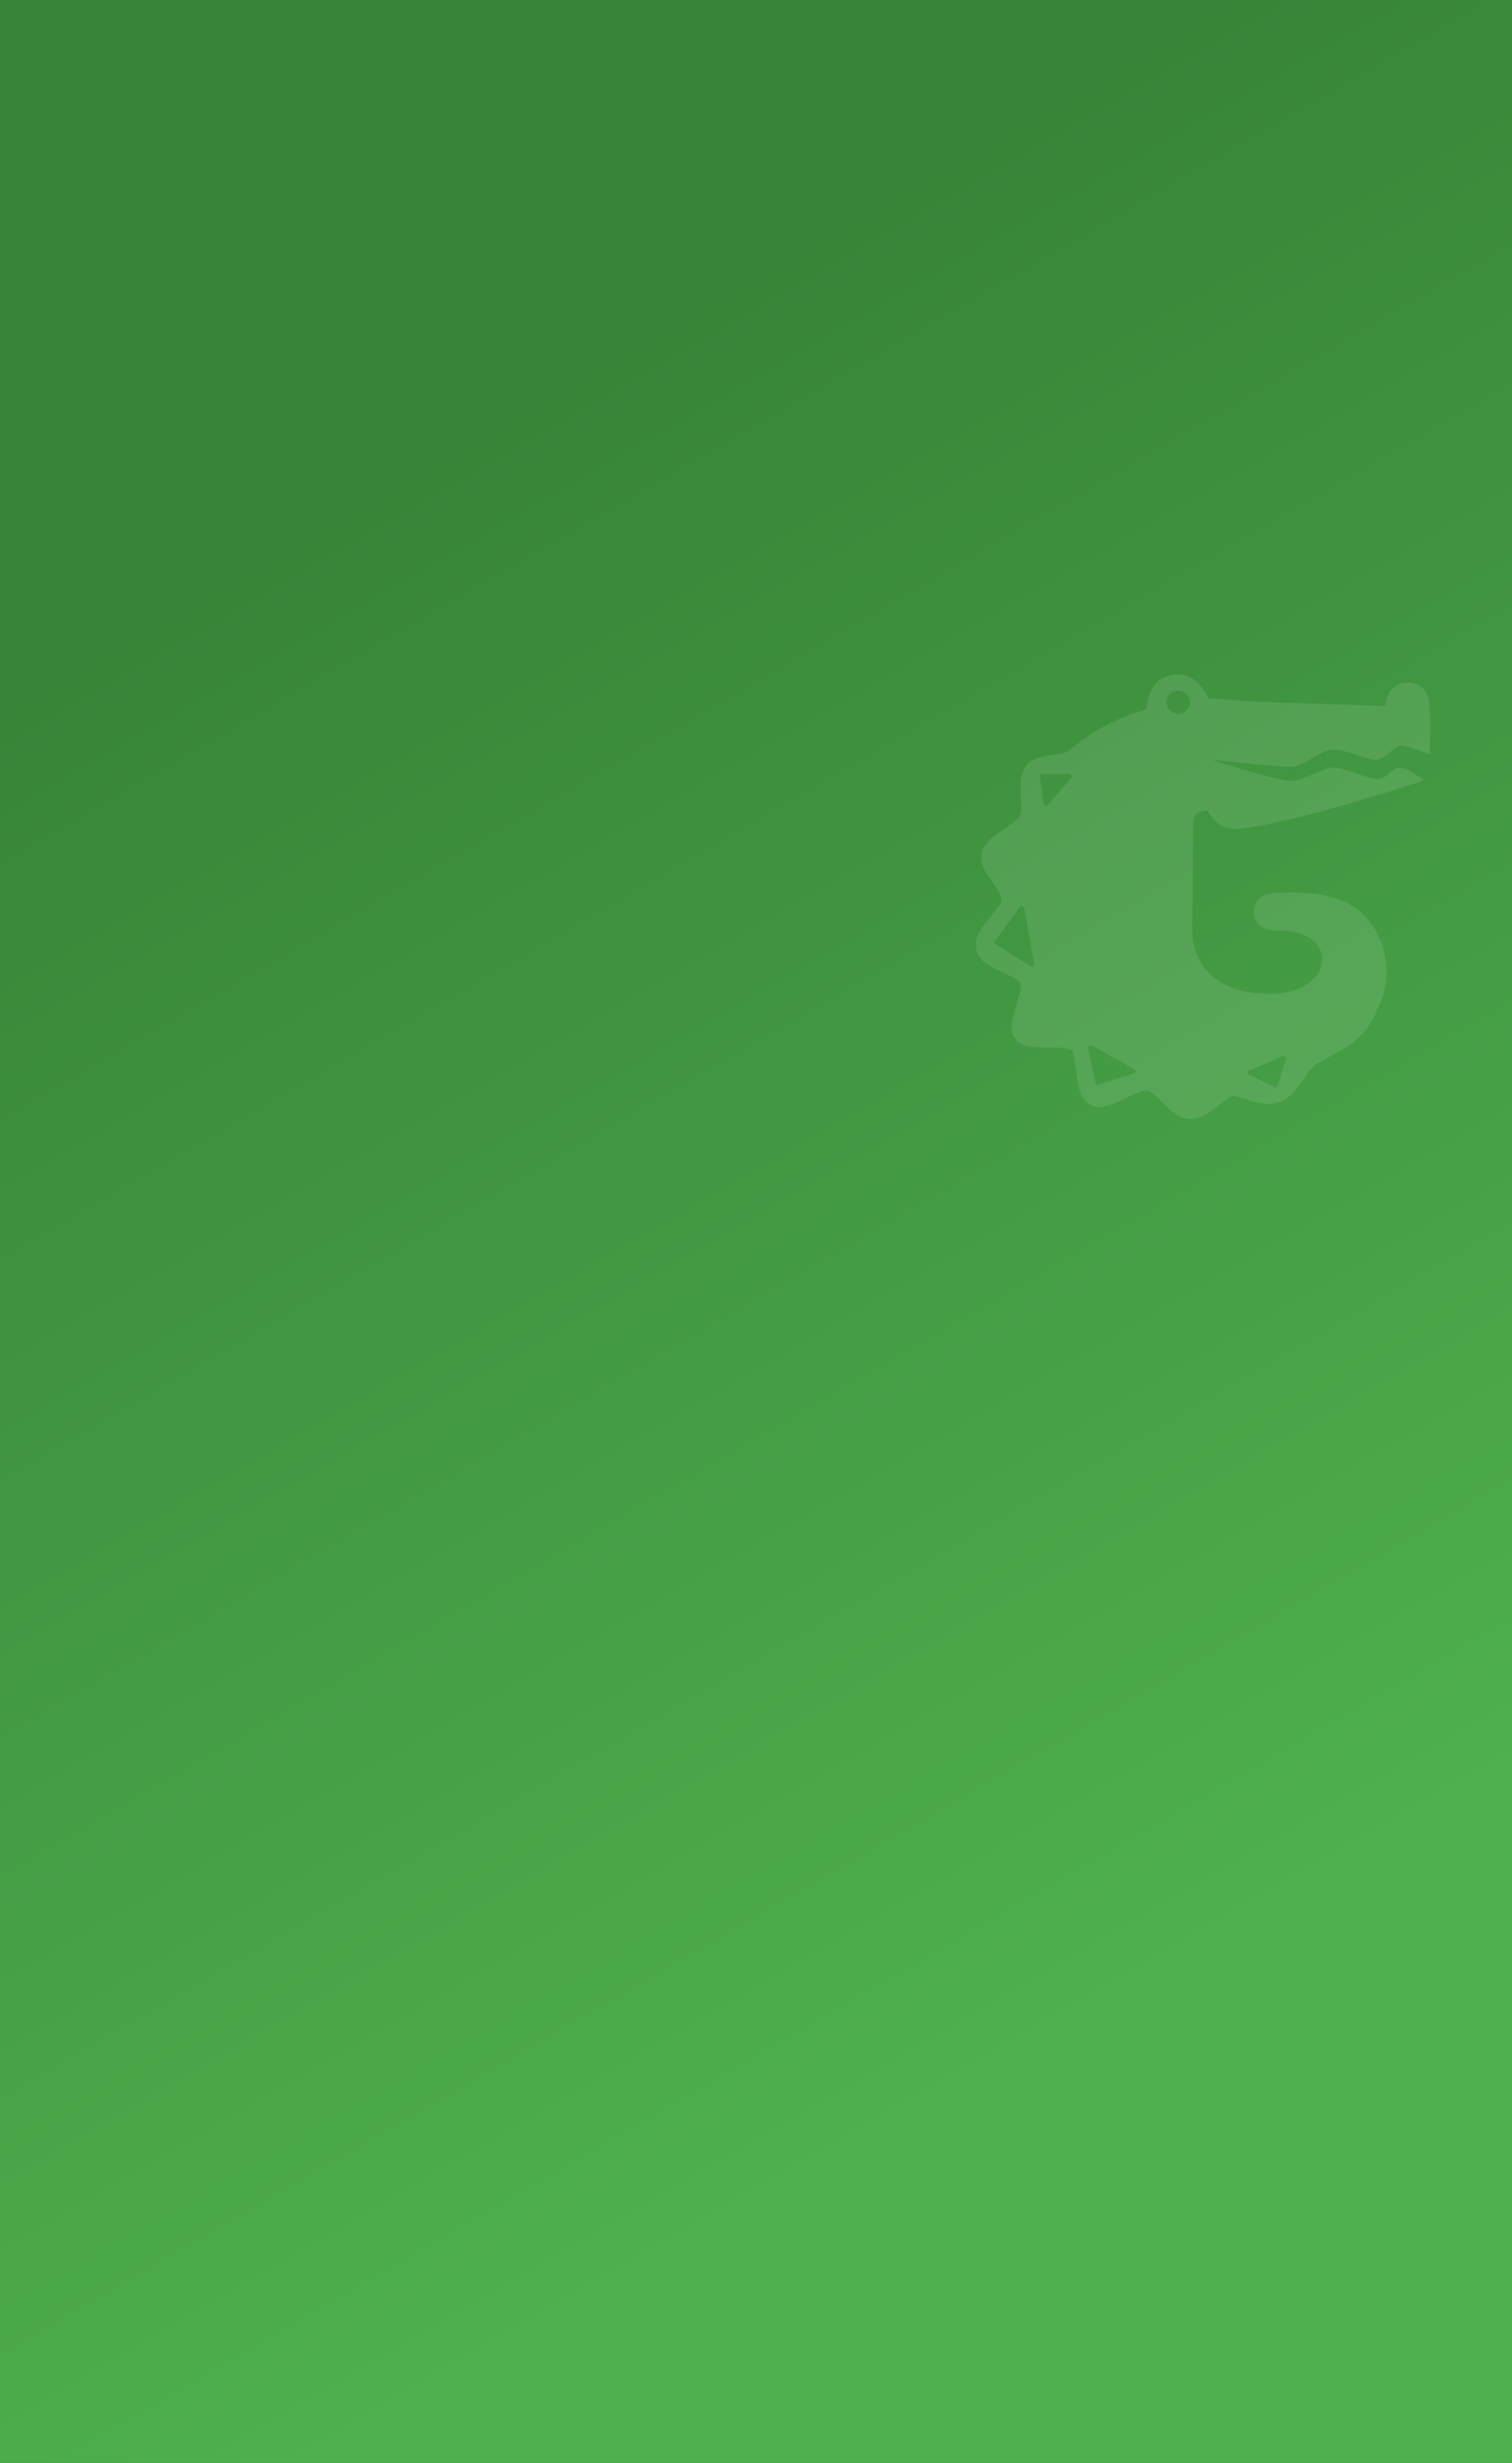
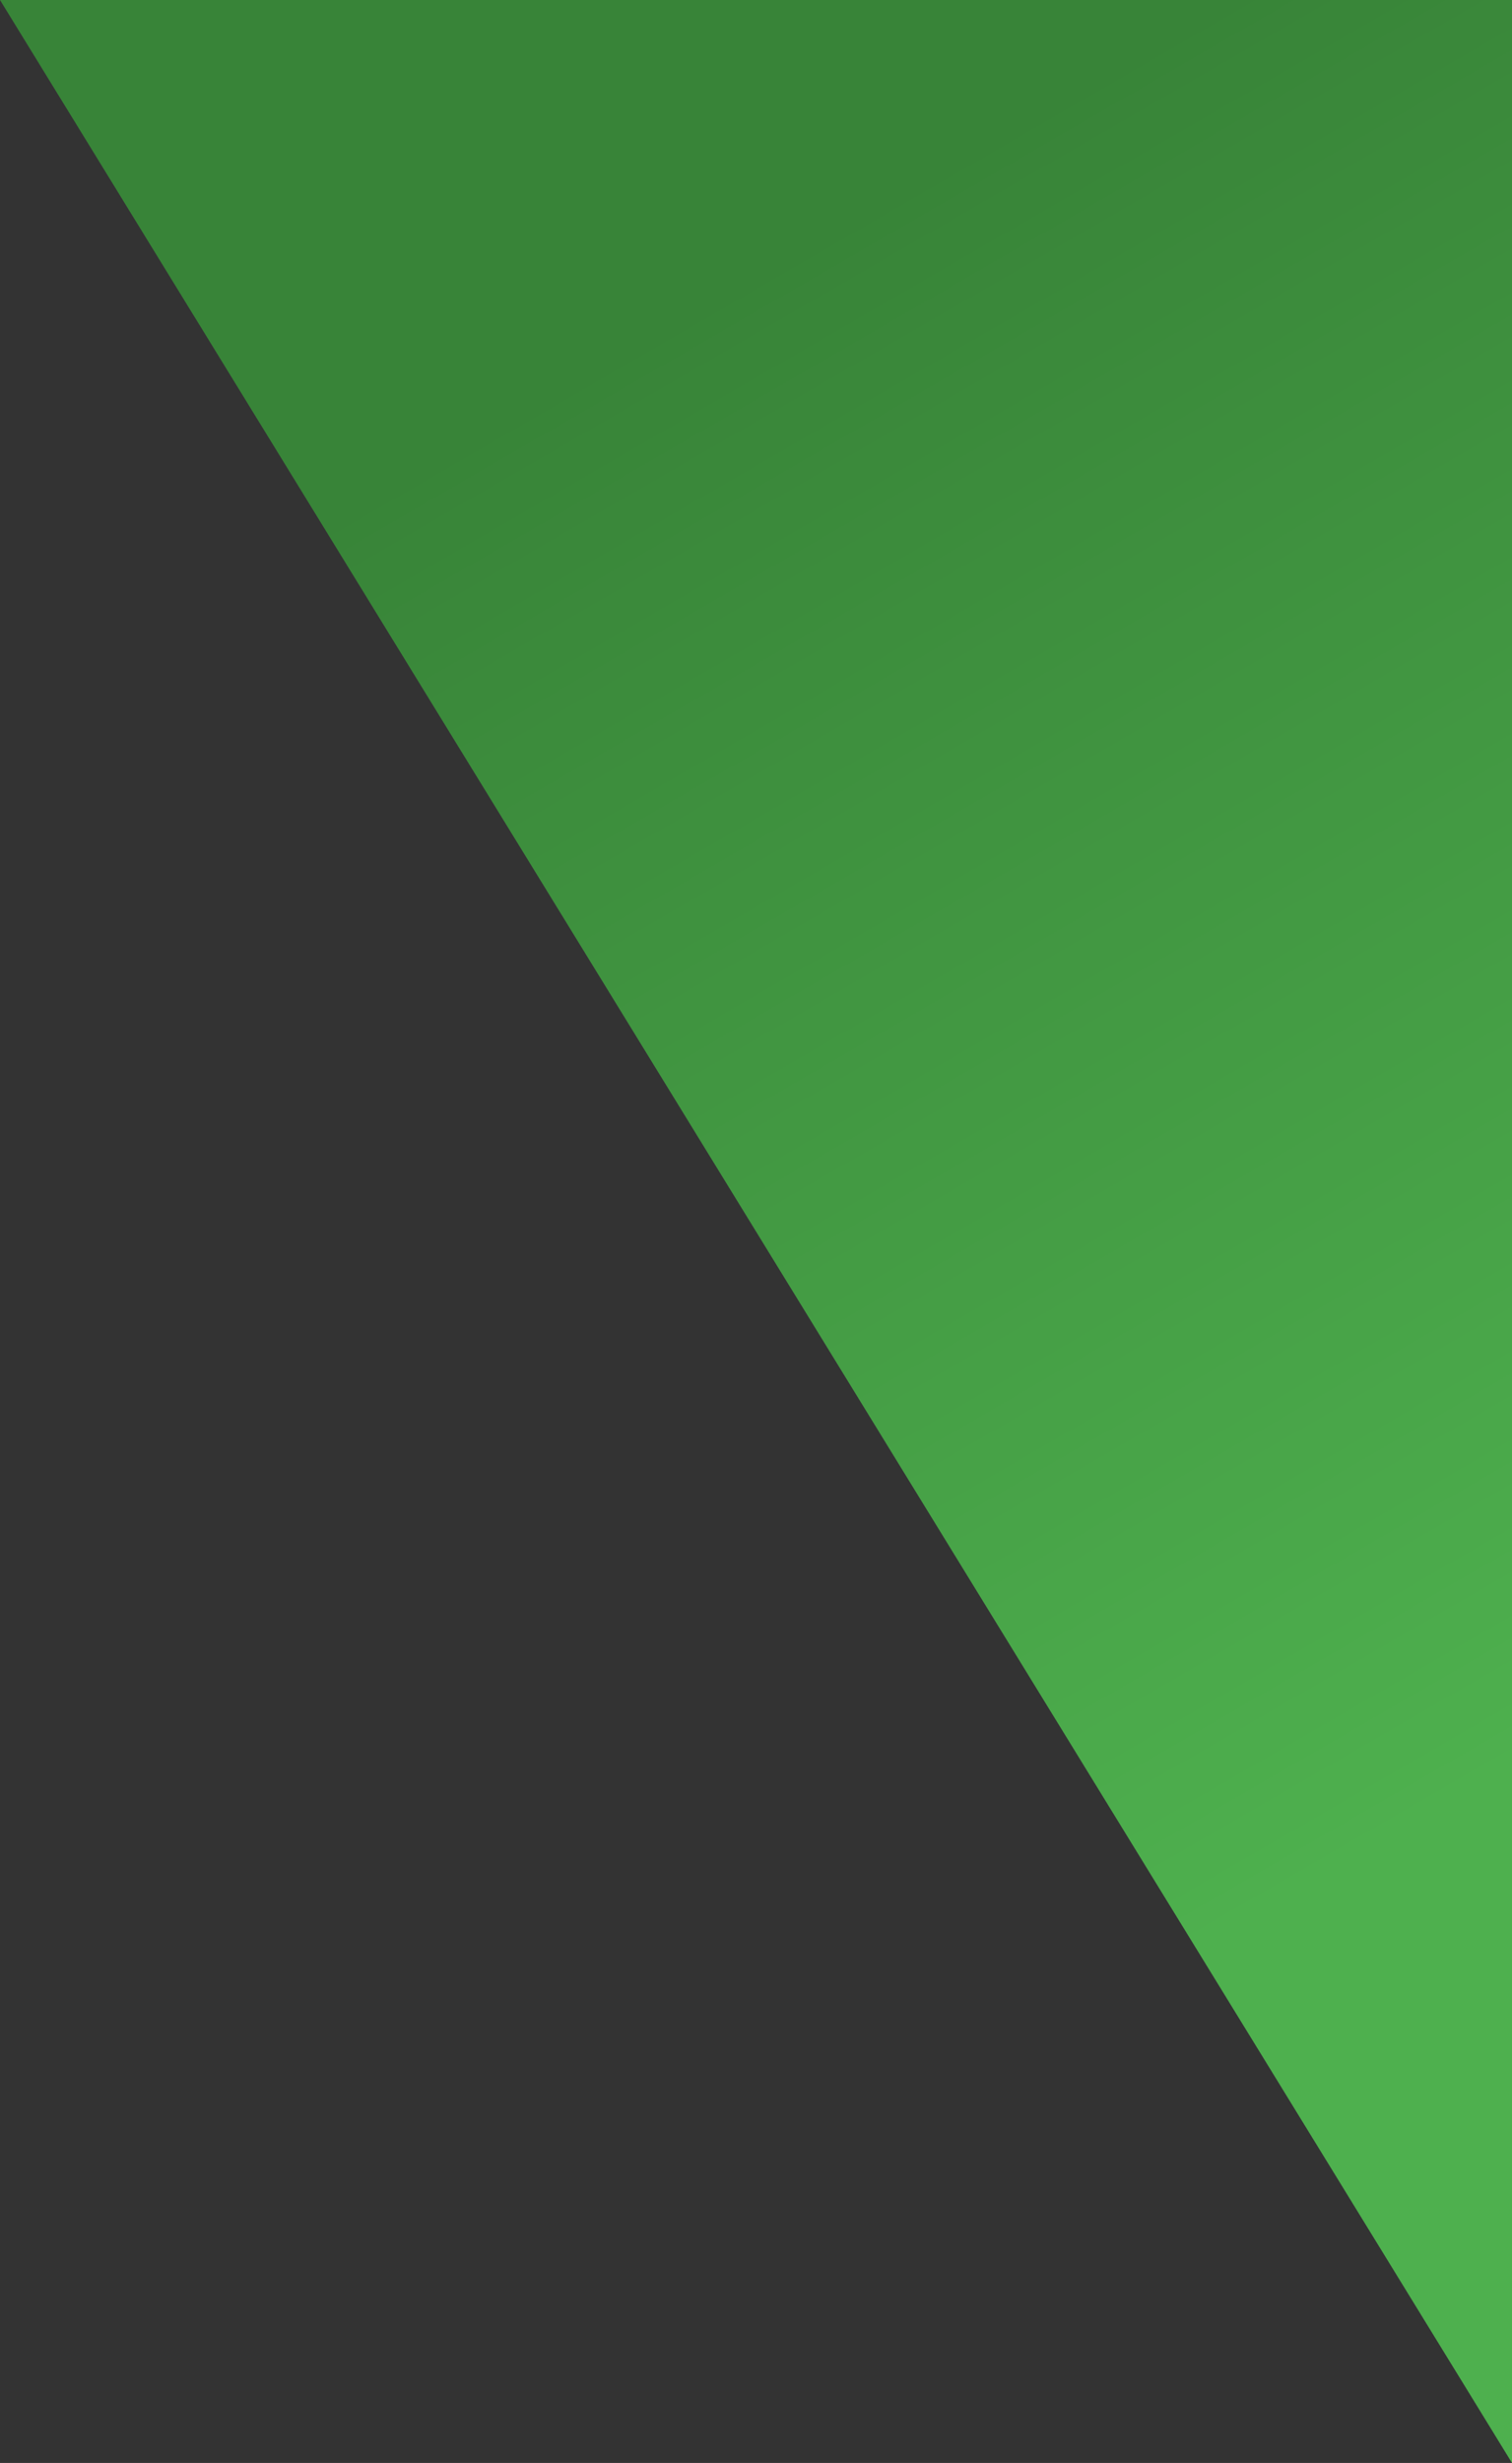
<svg xmlns="http://www.w3.org/2000/svg" width="296" height="482" viewBox="0 0 296 482">
  <rect x="0" y="0" width="296" height="482" fill="#333333" stroke="none" />
  <defs>
    <linearGradient x1="38.442%" y1="15.217%" x2="63.208%" y2="84.7%" id="6ctpewa8oa">
      <stop stop-color="#388438" offset="0%" />
      <stop stop-color="#4EB04E" offset="100%" />
    </linearGradient>
  </defs>
  <g fill="none" fill-rule="evenodd">
-     <path fill="url(#6ctpewa8oa)" d="M0 0h296v482H0z" />
-     <path d="m236.515 136.55.059.122 9.912.68 24.727.804.008-.117c.042-.552.122-1.004.25-1.373l.036-.098c.797-2.063 1.985-2.882 3.983-2.958 1.97-.075 3.523.971 4.073 2.86l.025.09.048.193.045.212.042.23.02.121.037.258.034.275.016.145.03.303.027.322.024.34.022.36.018.378.008.197.014.406.01.426.01.444.006.703.001.67-.003.58-.007.604-.01.63-.021.988-.019.69-.034 1.082-.018.503c-3.188-1.152-5.138-1.849-5.854-1.712-1.12.213-2.826 2.579-4.404 2.774-1.578.195-6.742-2.21-8.826-1.986-2.083.224-5.896 3.163-7.586 3.36-1.127.13-6.445-.327-15.956-1.374 8.913 2.913 14.231 4.275 15.956 4.085 2.587-.284 5.525-2.318 7.586-2.519 2.062-.2 6.949 2.235 8.826 2.235 1.877 0 2.6-2.042 4.068-2.235.977-.128 2.61.644 4.9 2.315-.1.195-.195.32-.28.346-4.076 1.287-24.315 7.86-35.3 9.237-4.962.622-6.516-3.48-6.601-3.48-1.86 0-2.652.633-2.82 2.192l-.006.065-.194 21.114c.12 7.866 5.986 12.474 15.16 12.474 6.111 0 9.995-2.883 10.26-6.43.252-3.35-2.884-6.001-8.492-5.963a1.143 1.143 0 0 1-.118.005l-.167-.001-.045.001a1.416 1.416 0 0 1-.188-.008c-2.725-.113-4.378-1.403-4.28-3.762.094-2.252 1.645-3.496 4.11-3.582.047-.008.096-.013.145-.016l.643-.036.634-.028c7.536-.288 12.63 1.13 15.816 4.298 4.665 4.64 5.529 11.513 3.552 16.658-1.378 3.587-2.687 6.396-5.944 8.679l-.184.126-.2.133-.214.139-.227.143-.361.223-.383.23-.4.235-.69.398-.563.318-1.242.686-.88.475-1.613.857c-.353.235-.7.585-1.125 1.136l-.163.216a16.27 16.27 0 0 0-.085.115l-.175.246-.186.267-.75 1.122-.132.194c-1.568 2.303-2.75 3.486-4.596 4.106-1.819.612-3.202.448-5.604-.347l-1.083-.367-.325-.106-.284-.087-.17-.05-.156-.042-.147-.037-.14-.03-.135-.028-.132-.022-.133-.02a3.423 3.423 0 0 0-.796-.027l-.15.018-.03.006-.065.017-.053.02-.039.017-.065.033-.103.062-.165.11-.166.12-.321.242-.506.392-1.15.908c-1.308 1.036-2.254 1.667-3.273 2.087-.769.317-1.52.472-2.266.434-1.24-.063-2.17-.478-3.376-1.475l-.237-.2c-.08-.07-.162-.14-.245-.215l-.254-.23-.264-.246-.135-.13-.28-.27-.293-.286-.632-.626-.244-.238-.23-.22-.112-.102-.212-.193a12.609 12.609 0 0 0-.299-.259l-.186-.152-.177-.137c-.404-.3-.74-.48-1.054-.569a1.208 1.208 0 0 0-.416-.033l-.113.011-.12.019-.13.026c-.045.01-.091.02-.14.033l-.148.042-.16.049a7.381 7.381 0 0 0-.084.028l-.177.061-.093.034-.194.074-.316.128-.228.096-.242.106-.39.175-.28.129-.607.287-.975.47-.181.085-.353.164-.34.154-.326.144-.159.068-.308.129-.15.06-.292.113c-1.815.683-3.004.741-4.245.105-1.041-.534-1.69-1.515-2.112-2.874l-.037-.12-.069-.24a11.103 11.103 0 0 1-.064-.248l-.06-.254-.057-.266-.054-.278-.052-.293-.05-.312-.05-.332-.049-.356-.074-.583-.145-1.193-.06-.46-.04-.283-.06-.395-.06-.357-.06-.322-.04-.196-.04-.181-.041-.167-.042-.153-.042-.14a3.994 3.994 0 0 0-.02-.064l-.044-.12a2.708 2.708 0 0 0-.022-.056l-.044-.102a1.205 1.205 0 0 0-.163-.267l-.05-.053a1.124 1.124 0 0 0-.414-.217l-.11-.032-.123-.03-.136-.03a5.147 5.147 0 0 0-.072-.013l-.156-.026-.17-.024-.183-.022-.198-.02-.214-.02-.229-.016-.507-.03-.424-.019-.464-.016-.683-.016-.806-.015-.577-.015-.363-.012-.347-.015-.33-.016-.316-.02-.3-.022-.288-.026-.138-.014-.266-.03c-1.518-.19-2.385-.574-3.103-1.376-.724-.809-.898-1.864-.732-3.19l.033-.245.043-.267.032-.177.054-.27.042-.187.046-.195.08-.315.093-.347.071-.255.166-.575.38-1.287.139-.489.083-.305.074-.288.068-.272.03-.13.056-.249.048-.234.041-.22.018-.104.03-.199.023-.185.015-.173c.03-.416-.008-.715-.11-.93-.087-.188-.28-.39-.61-.624l-.149-.102a6.447 6.447 0 0 0-.081-.053l-.175-.108-.193-.114-.211-.118-.113-.06-.24-.127-.26-.132-.426-.21-1.254-.587-.366-.175-.177-.086-.341-.17c-.111-.055-.22-.11-.325-.165l-.31-.164c-.1-.054-.198-.107-.293-.161l-.278-.16c-1.67-.981-2.484-1.905-2.78-3.335-.283-1.364.17-2.685 1.18-4.167l.136-.196.14-.195.145-.196.155-.203.256-.324.292-.36.896-1.077.38-.465.248-.314.289-.376.126-.171.168-.238.098-.147.088-.138.077-.13.068-.121.058-.115.05-.109.04-.103a1.81 1.81 0 0 0 .017-.049l.028-.095.012-.046.017-.09.01-.085.003-.083c0-.209-.038-.428-.125-.682l-.053-.143-.063-.15a5.161 5.161 0 0 0-.073-.16l-.084-.168-.047-.089-.102-.185-.114-.197-.061-.104-.133-.217-.225-.353-.166-.254-.277-.414-.379-.556-.227-.338-.213-.322-.2-.309-.094-.15-.18-.29-.164-.277c-.898-1.546-1.145-2.582-.846-3.868.277-1.191.9-2.042 2.22-3.106l.248-.196.13-.1.272-.205.142-.104.296-.215.314-.222.505-.35.822-.562.148-.102.28-.196.259-.187.24-.177.222-.17.203-.16.186-.154.168-.147c.401-.358.647-.657.776-.934l.047-.107c.073-.185.127-.395.163-.655l.02-.163.015-.176.011-.19.008-.206.004-.223v-.24l-.007-.397-.014-.444-.02-.495-.045-.879-.017-.39-.013-.371-.008-.355a22.88 22.88 0 0 1-.003-.338l.003-.322c.003-.21.01-.41.022-.602l.02-.28c.102-1.19.39-2.032.985-2.829.757-1.013 1.652-1.51 3.191-1.86l.297-.064.154-.03.32-.06.337-.058.355-.056.374-.055.694-.097.31-.046.288-.046.265-.045.244-.045.225-.045.206-.046.189-.047.172-.048.157-.05c.326-.111.553-.236.735-.393a38.645 38.645 0 0 1 14.996-7.966l.058-.302.078-.396.116-.55.076-.338.038-.162.076-.309.078-.29c.026-.094.052-.185.079-.273l.08-.259c.056-.167.112-.325.172-.475l.09-.22a6.18 6.18 0 0 1 .474-.893l.06-.093c.899-1.35 2.26-2.066 4.256-2.287 2.695-.298 4.85 1.313 6.439 4.515zm14.631 70.158-6.562 2.785a.487.487 0 0 0-.018.89l4.851 2.293a.487.487 0 0 0 .67-.285l1.711-5.079a.487.487 0 0 0-.652-.604zm-38.103-1.928a.487.487 0 0 0-.05.34l1.464 6.78a.487.487 0 0 0 .624.362l6.812-2.171a.487.487 0 0 0 .09-.89l-8.277-4.61a.487.487 0 0 0-.663.19zm-13.095-27.449a.487.487 0 0 0-.307.192l-4.806 6.546a.487.487 0 0 0 .13.699l6.757 4.328a.487.487 0 0 0 .742-.497l-1.95-10.874a.487.487 0 0 0-.566-.394zm9.33-25.863h-5.214a.487.487 0 0 0-.483.551l.698 5.28a.487.487 0 0 0 .854.252l4.516-5.279a.487.487 0 0 0-.37-.804zm21.361-16.29c-1.273 0-2.304 1.017-2.304 2.27 0 1.254 1.031 2.27 2.304 2.27s2.305-1.016 2.305-2.27c0-1.253-1.032-2.27-2.305-2.27z" opacity=".105" fill="#FEFEFE" fill-rule="nonzero" />
+     <path fill="url(#6ctpewa8oa)" d="M0 0h296v482z" />
  </g>
</svg>